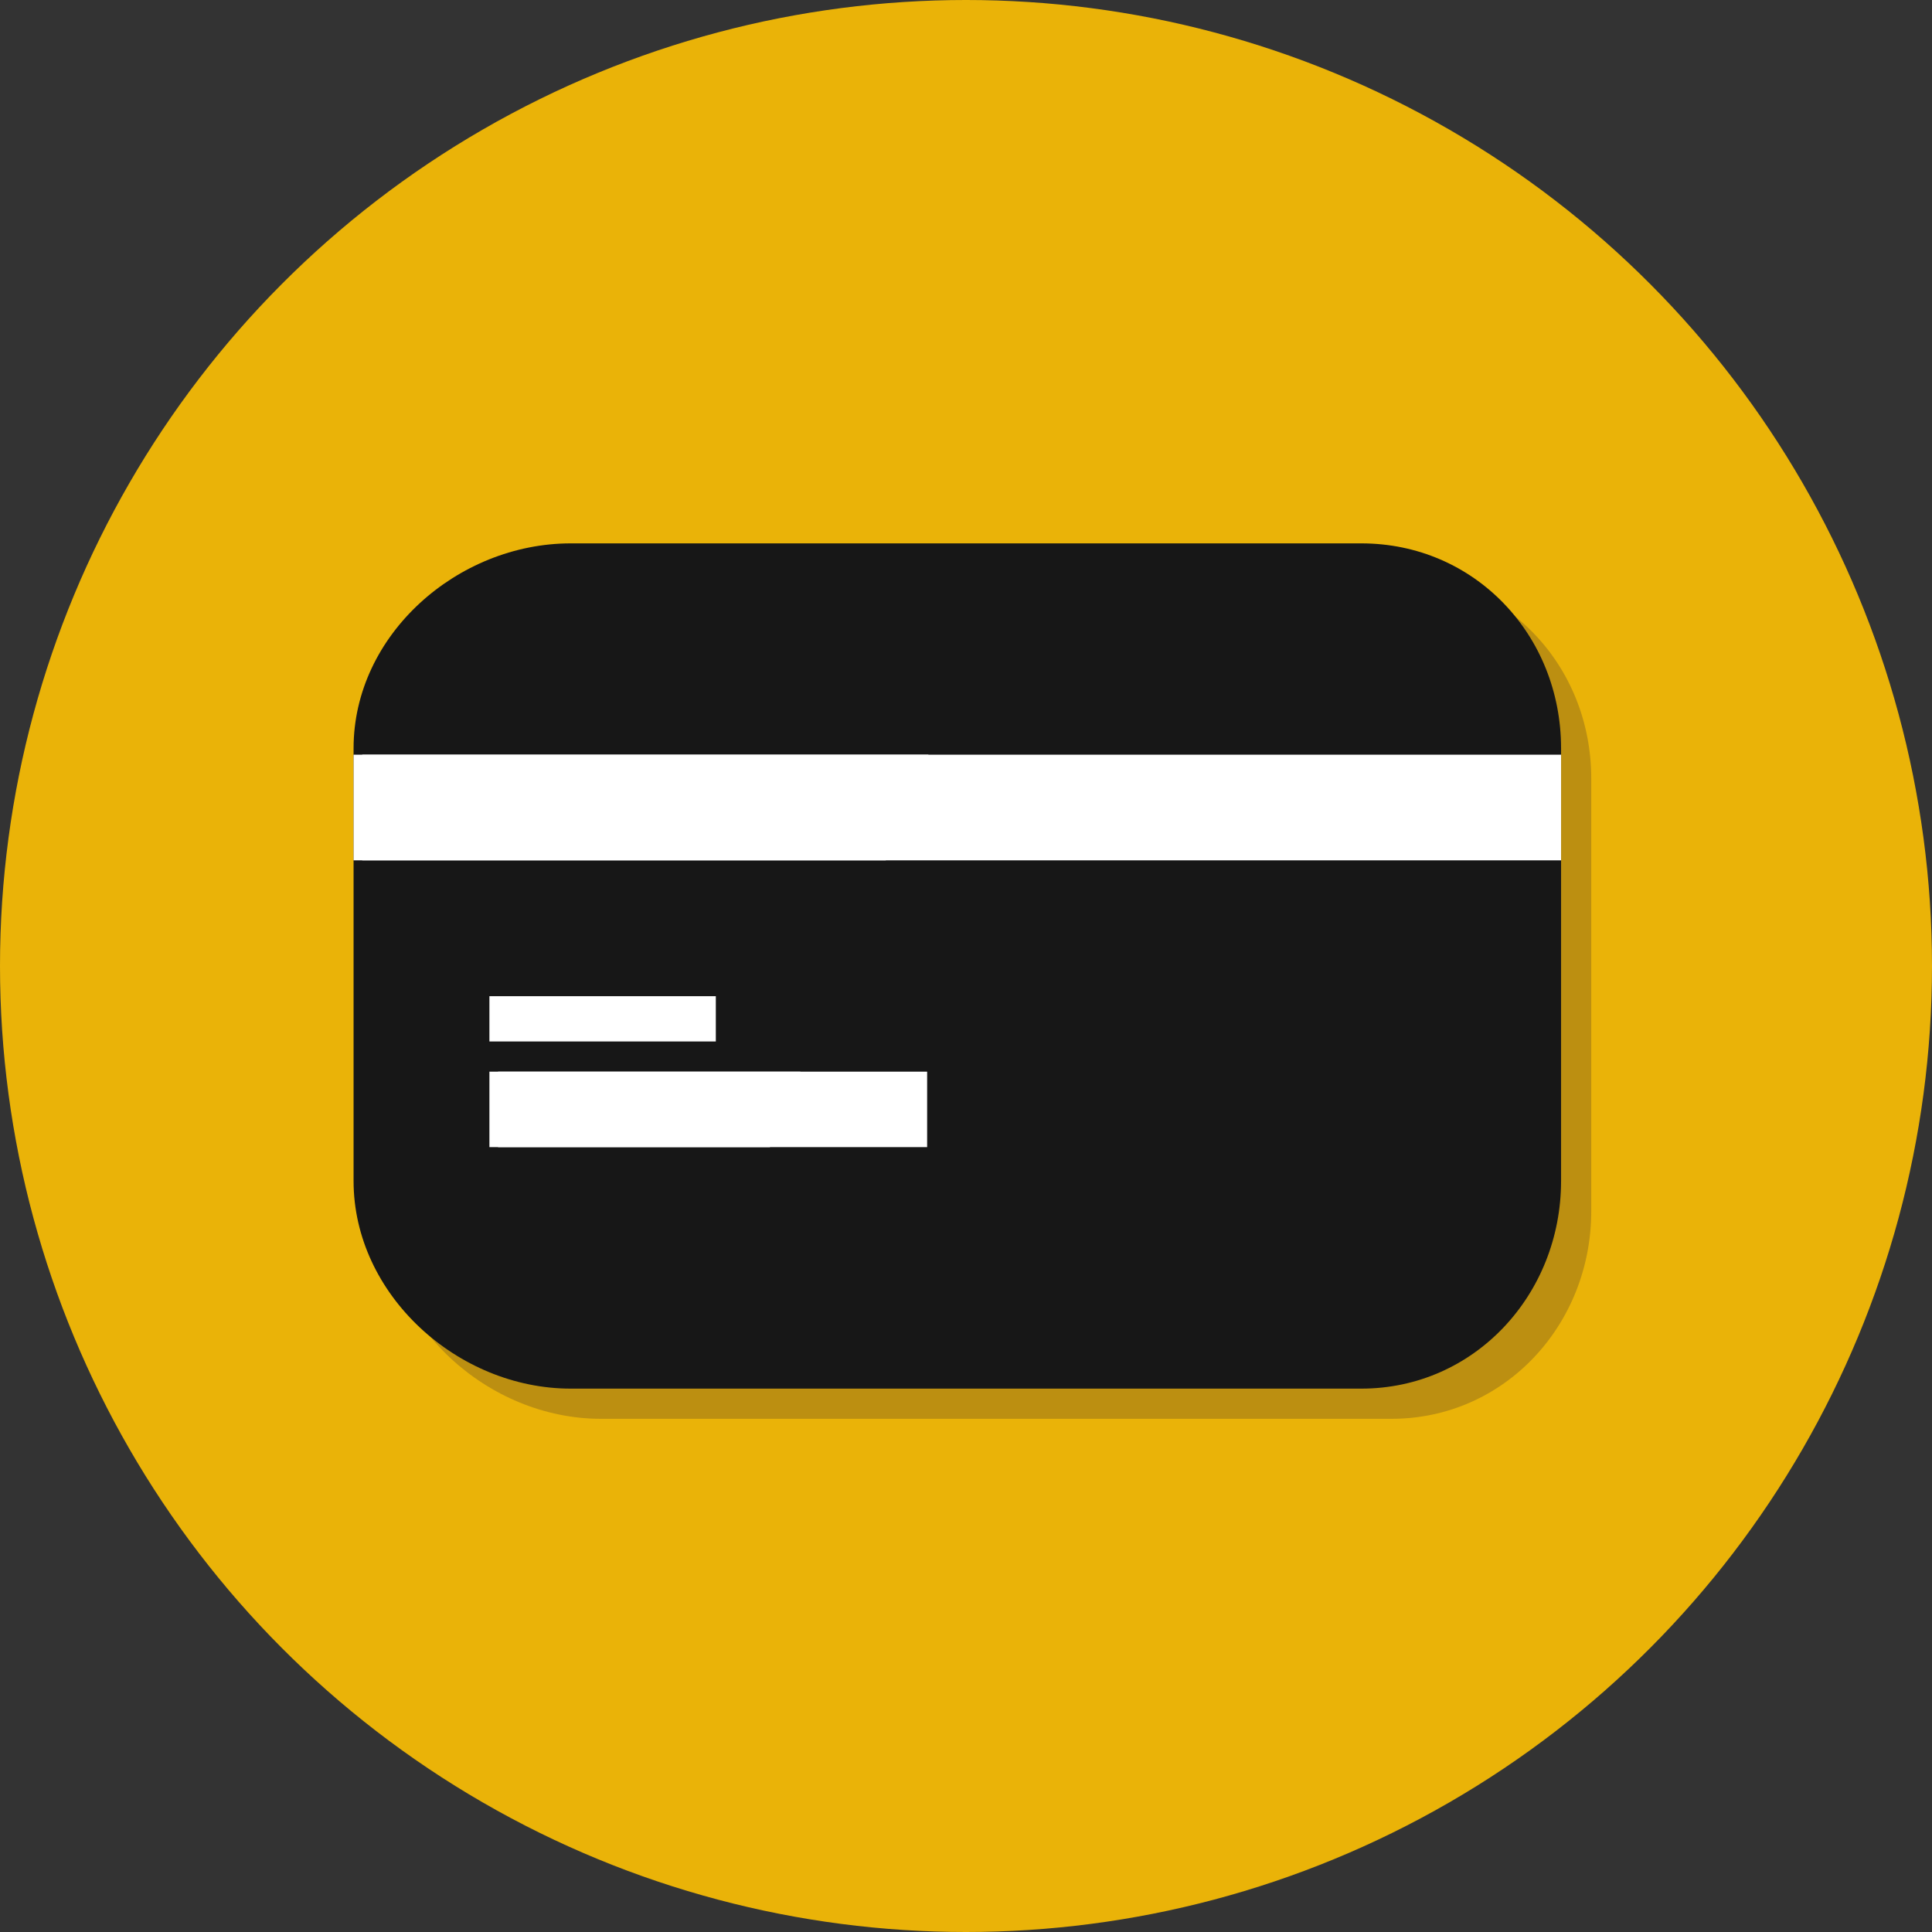
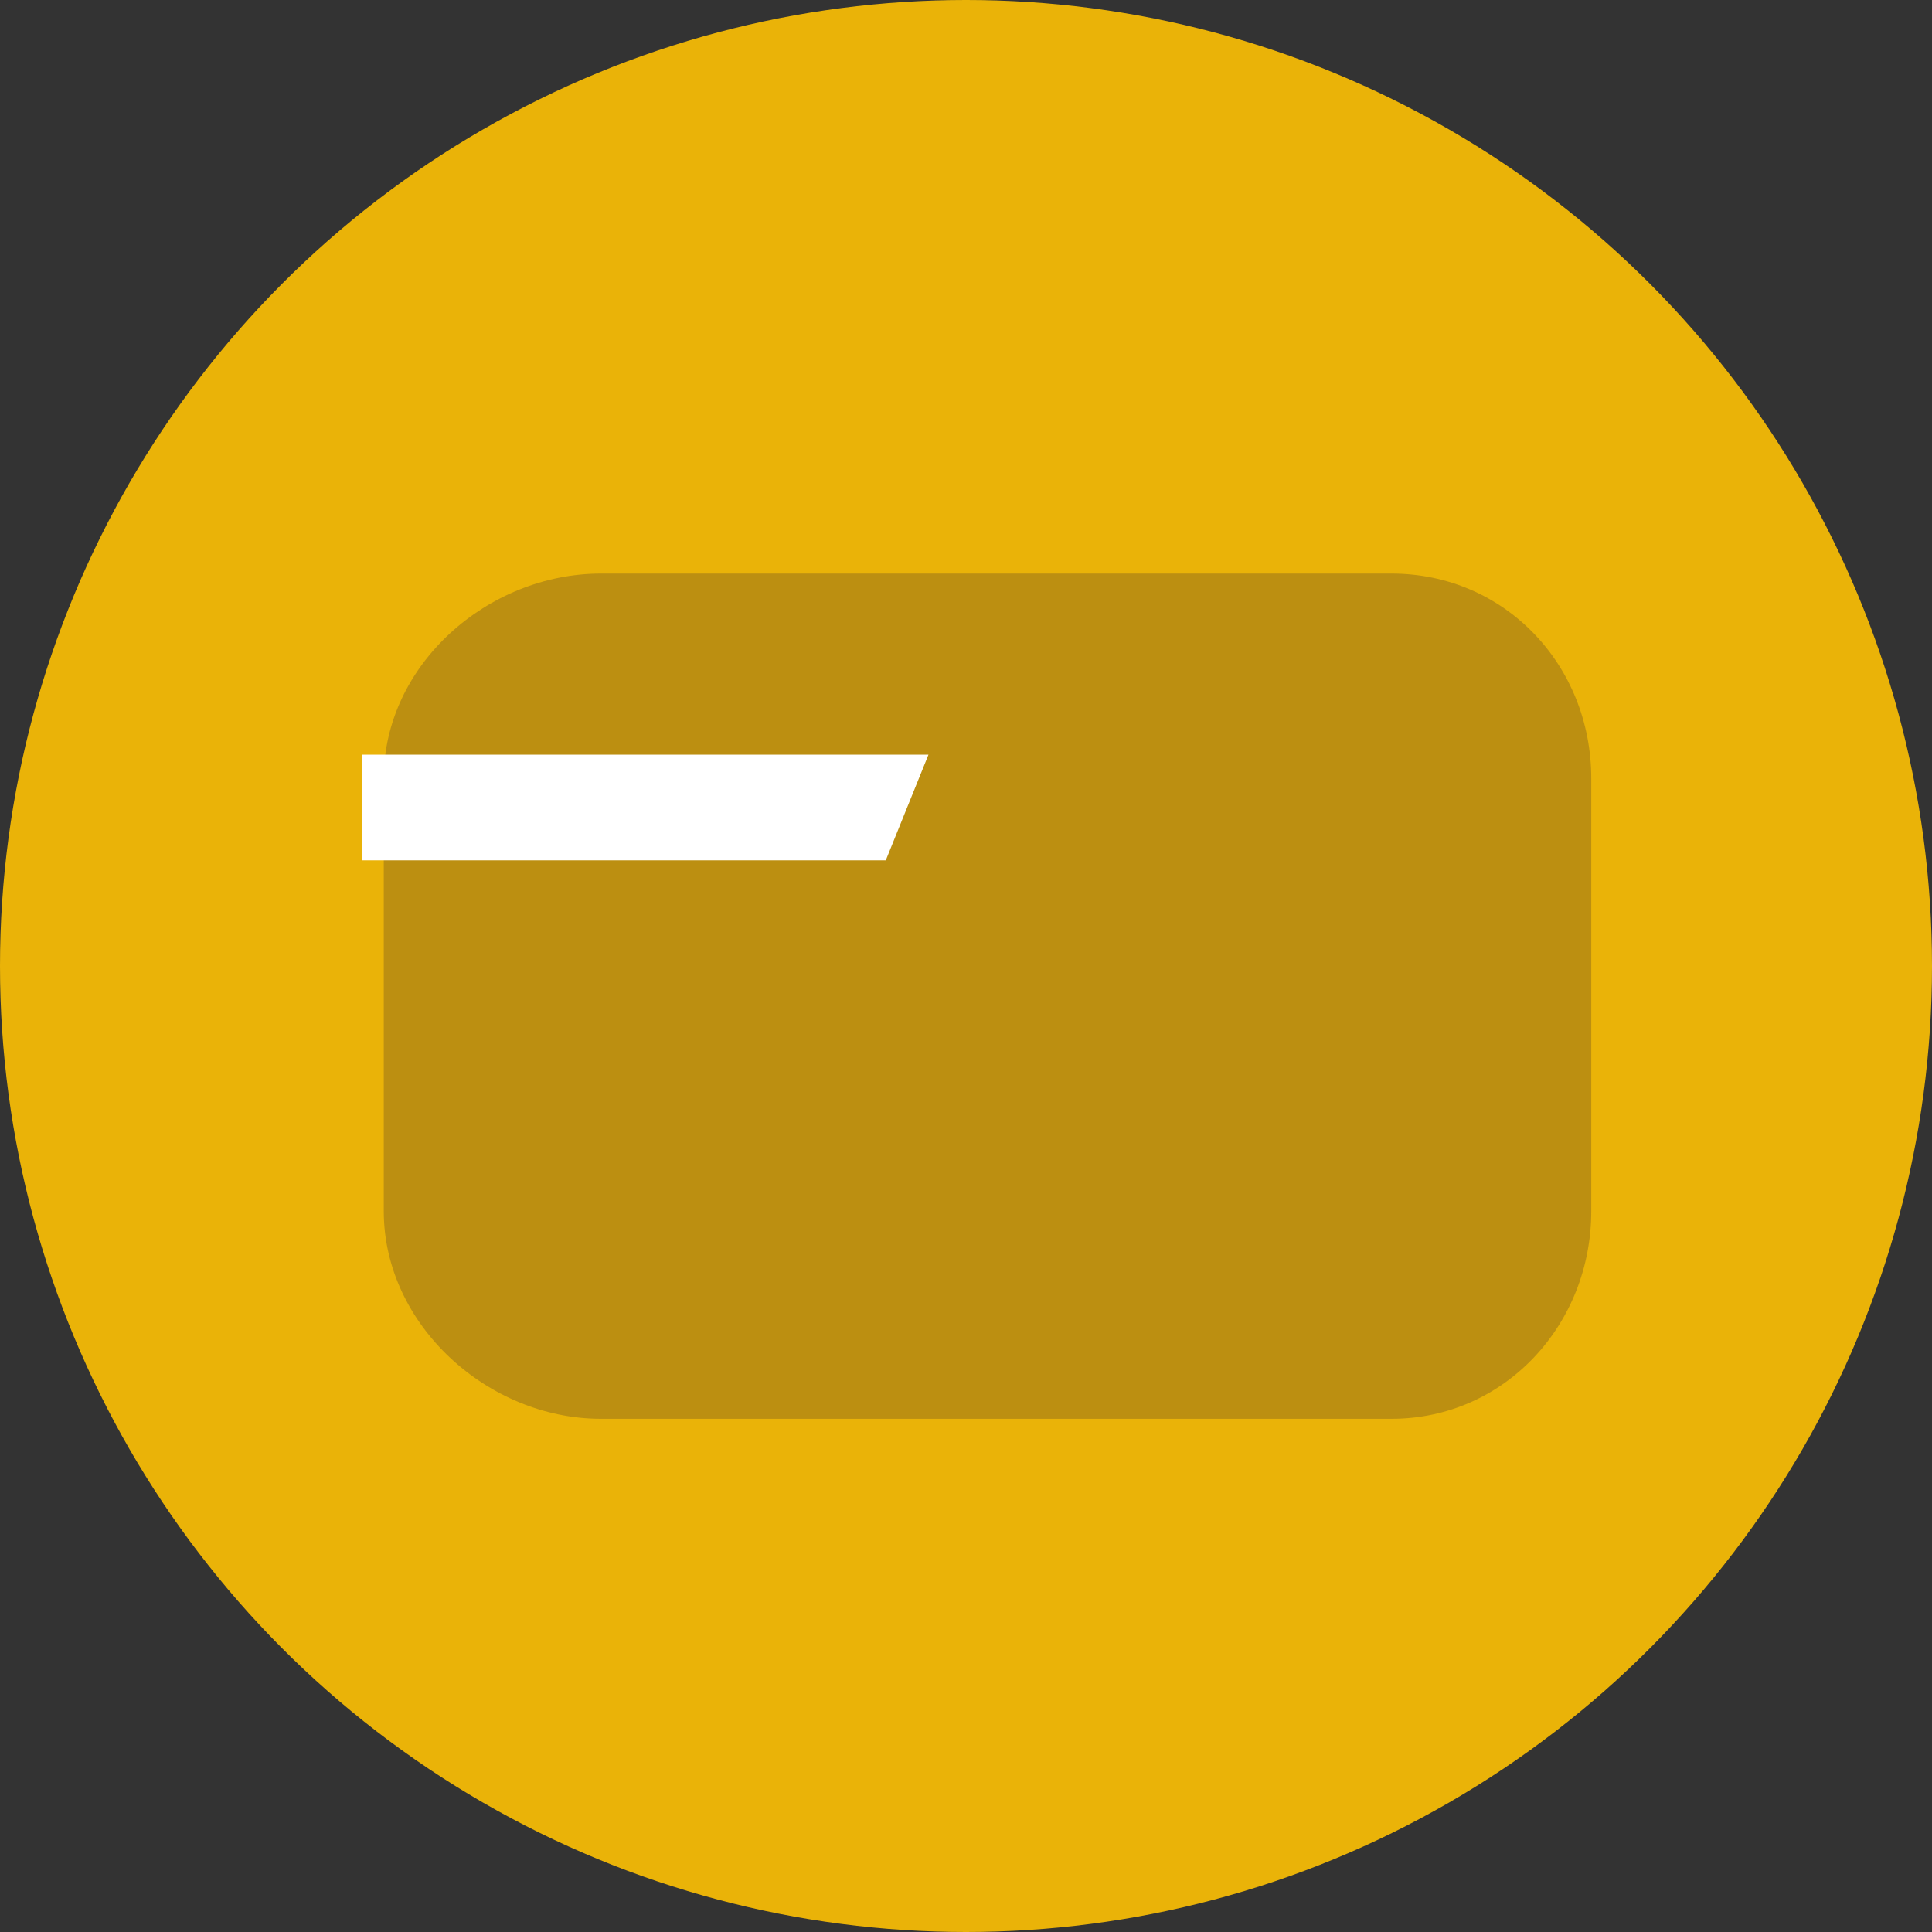
<svg xmlns="http://www.w3.org/2000/svg" version="1.1" id="Layer_1" x="0px" y="0px" viewBox="0 0 512 512" style="enable-background:new 0 0 512 512;" xml:space="preserve">
  <rect x="0" y="0" width="512" height="512" fill="#333333" stroke="none" />
  <circle style="fill:#EAB308;" cx="256" cy="256" r="256" />
  <path style="fill:#BC8F11;" d="M368.764,152H159.24c-29.944,0-57.54,24.176-57.54,54.324v114.632  C101.7,351.1,129.292,376,159.24,376h209.528c29.94,0,52.932-24.9,52.932-55.044V206.324C421.7,176.176,398.708,152,368.764,152z" />
-   <path style="fill:#171717;" d="M360.764,144H151.24c-29.944,0-57.54,24.176-57.54,54.324v114.632C93.7,343.1,121.292,368,151.24,368  h209.528c29.94,0,52.932-24.9,52.932-55.044V198.324C413.7,168.176,390.708,144,360.764,144z" />
  <g>
-     <rect x="93.7" y="200" style="fill:#FFFFFF;" width="320" height="28" />
    <polygon style="fill:#FFFFFF;" points="246.052,200 96,200 96,228 234.74,228  " />
-     <rect x="129.7" y="264" style="fill:#FFFFFF;" width="60" height="12" />
-     <rect x="129.7" y="284" style="fill:#FFFFFF;" width="116" height="20" />
-     <polygon style="fill:#FFFFFF;" points="212.116,284 132,284 132,304 204.032,304  " />
  </g>
</svg>